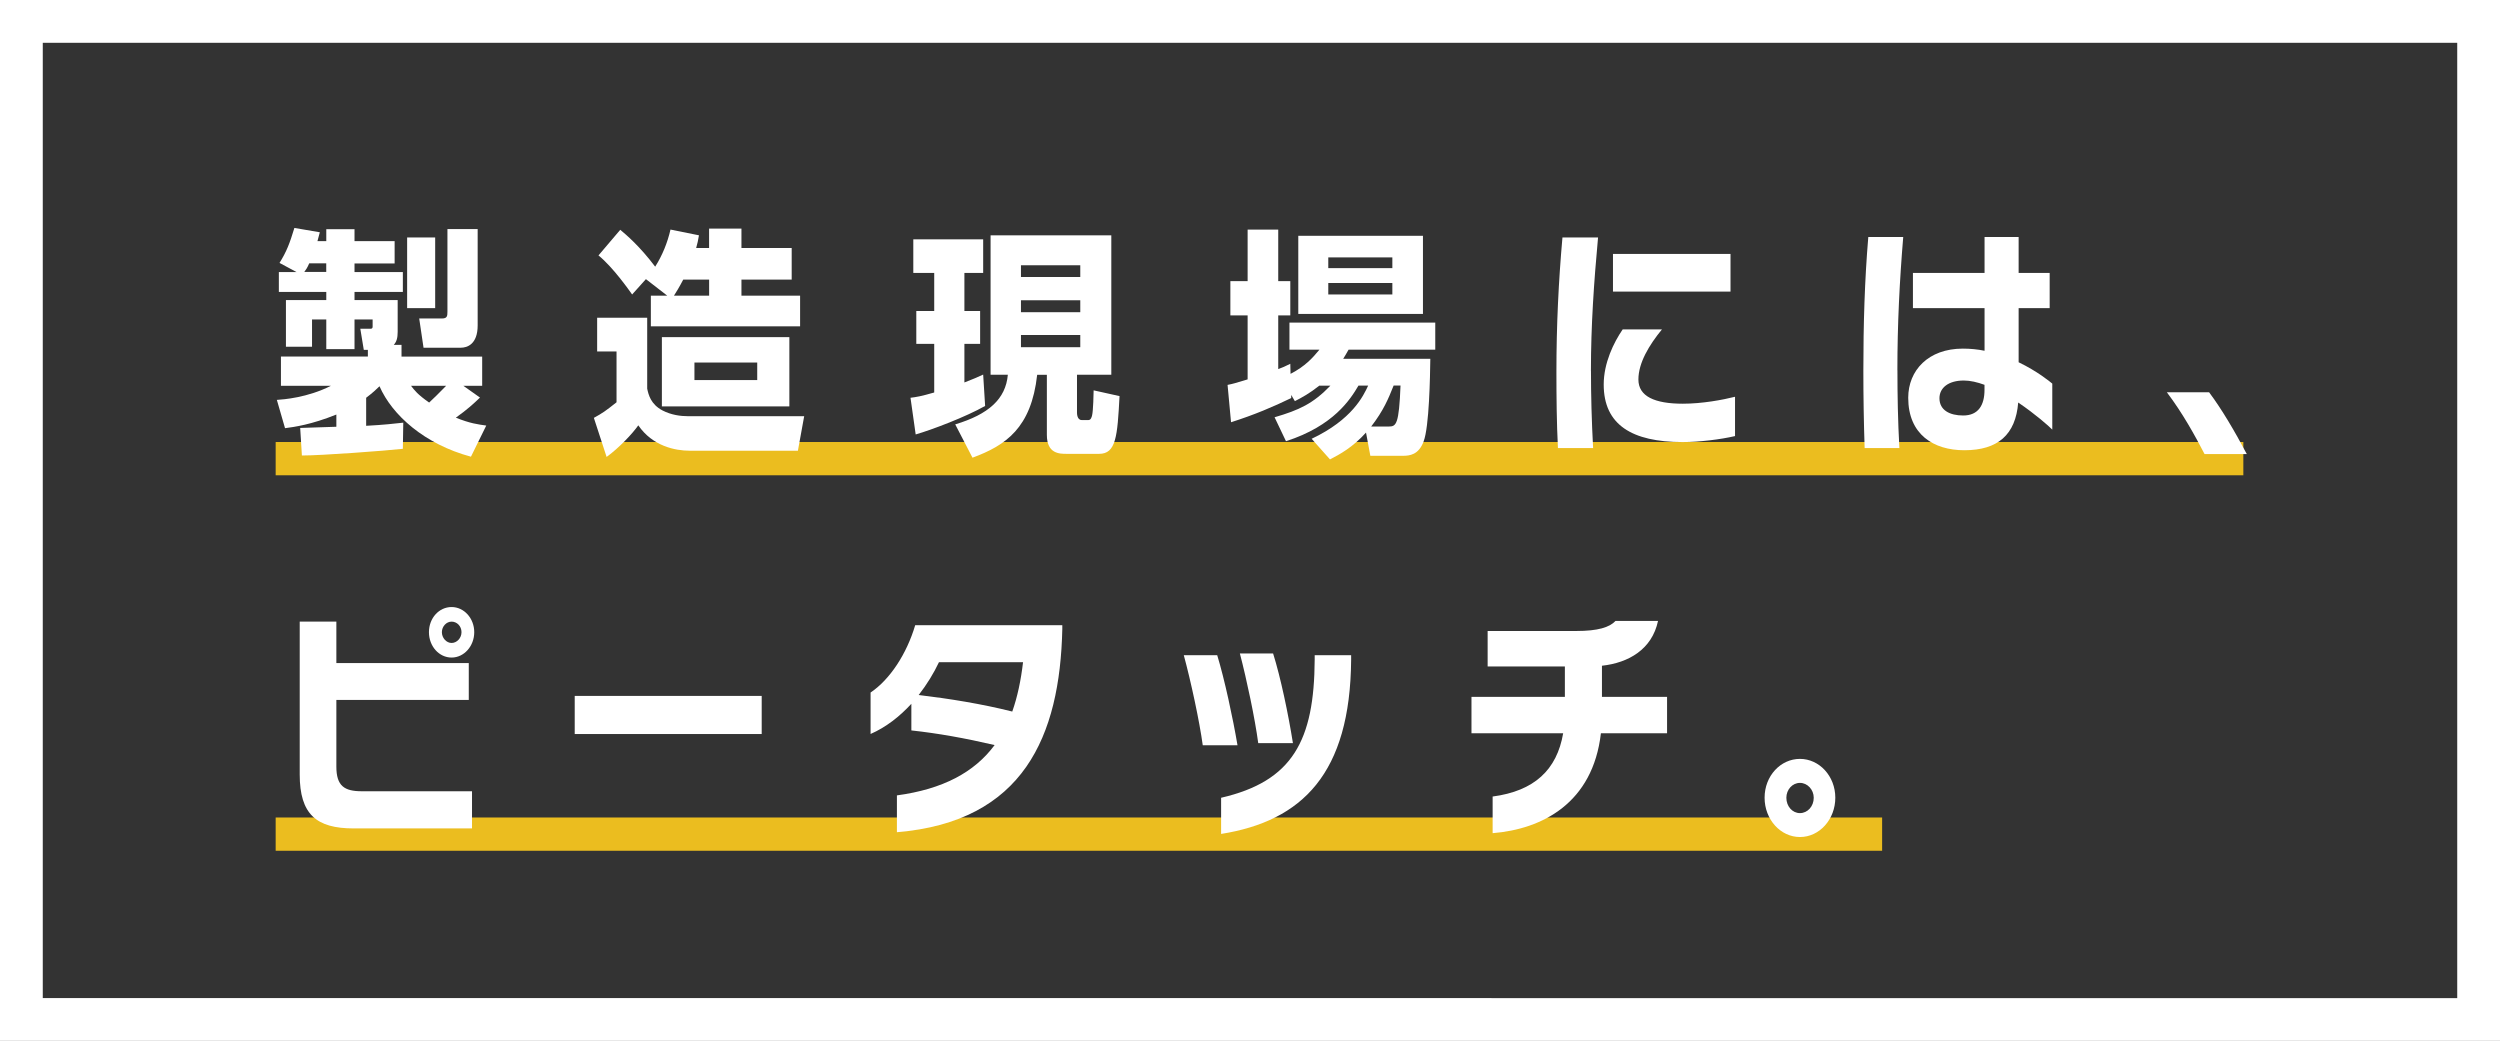
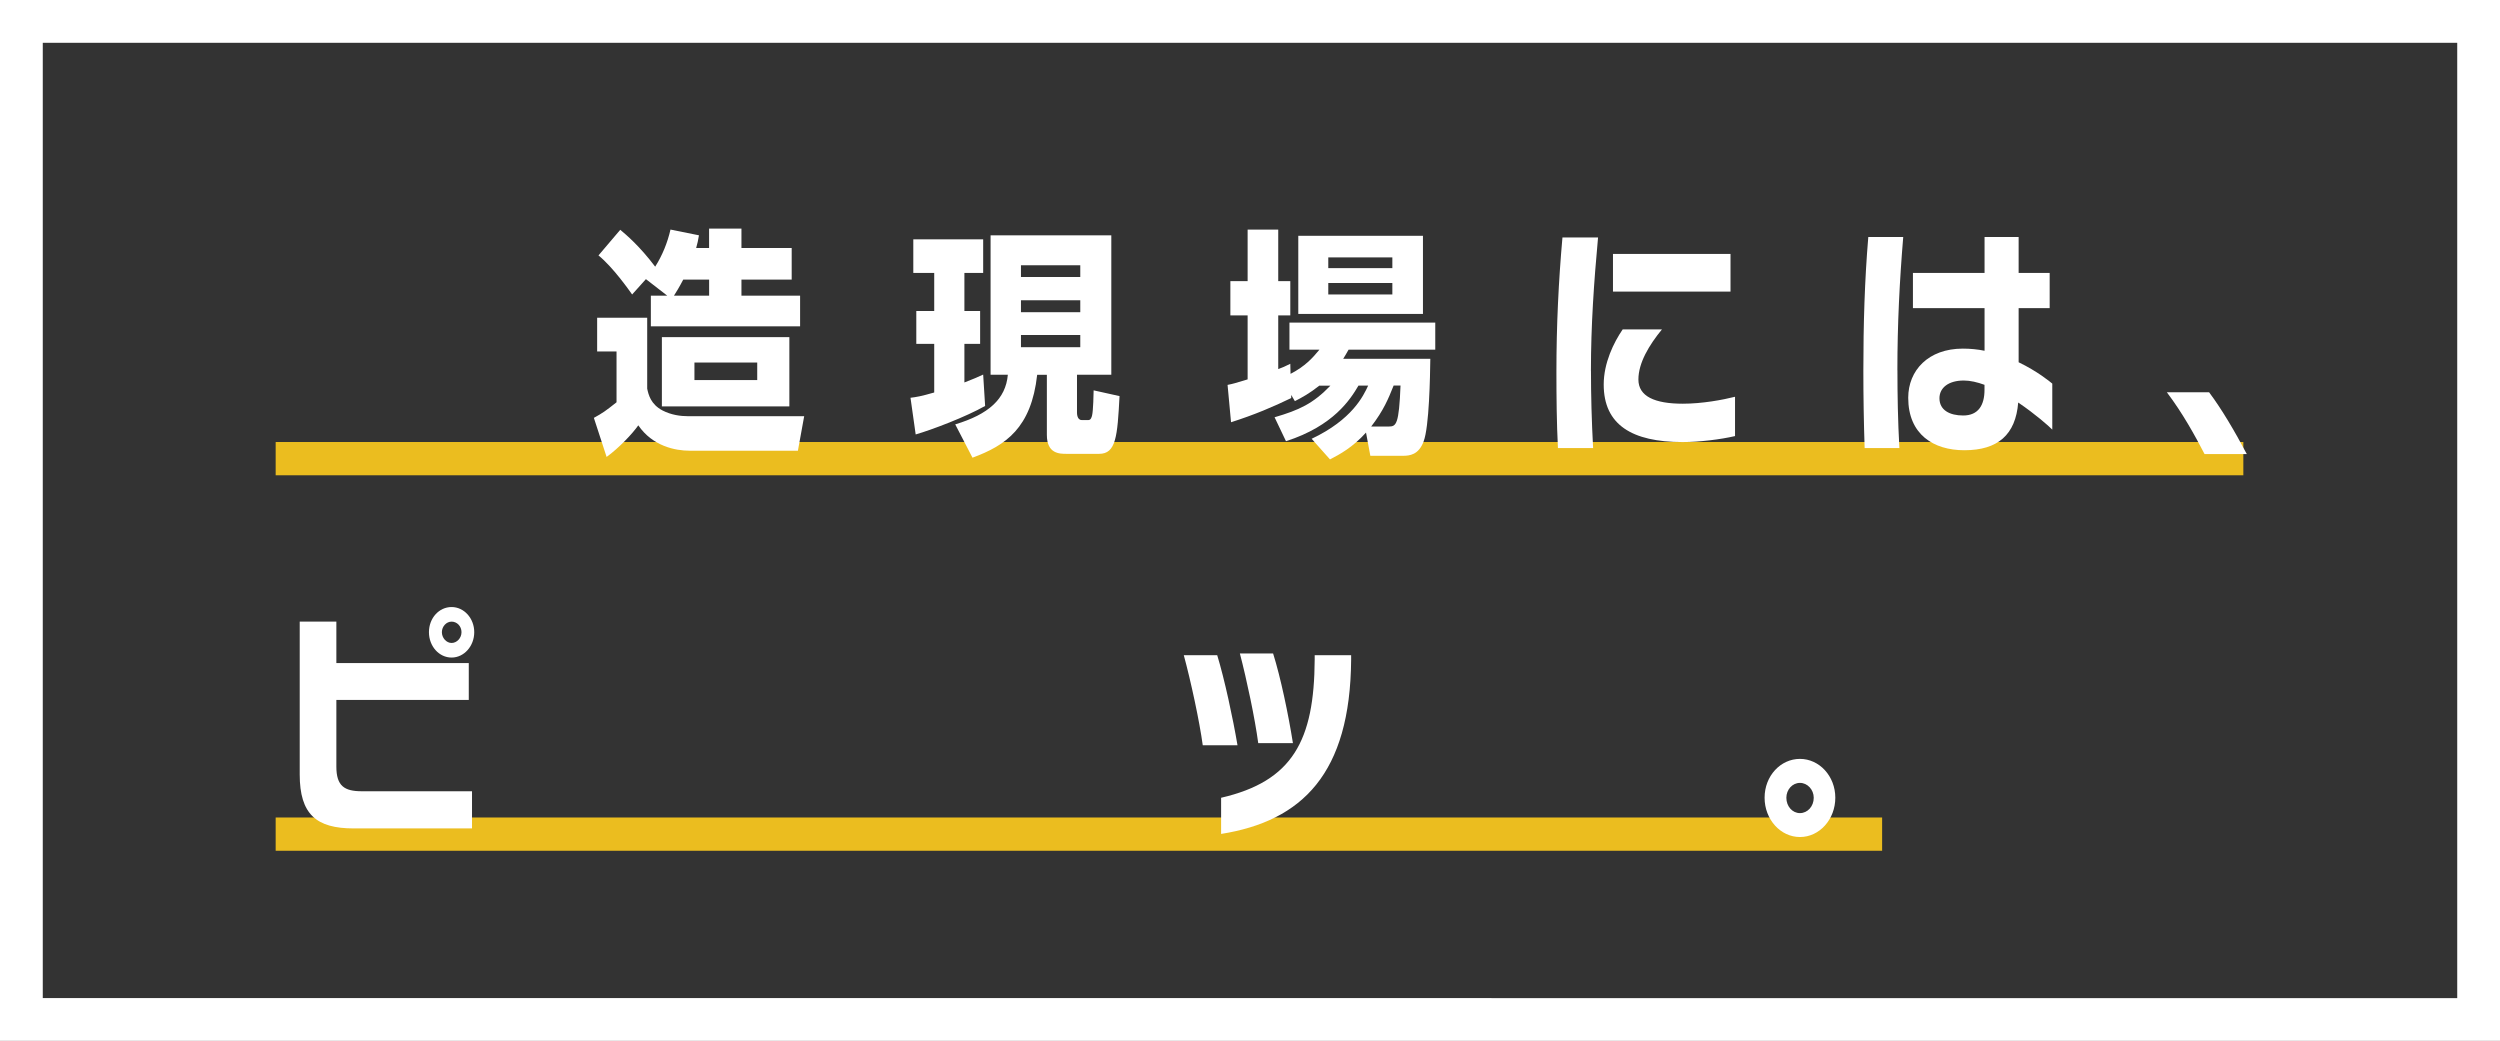
<svg xmlns="http://www.w3.org/2000/svg" id="_レイヤー_2" viewBox="0 0 526 219">
  <rect x="0" y="0" width="526" height="219" fill="#333333" stroke="none" />
  <defs>
    <style>.cls-1{fill:#ebbd1f;}.cls-1,.cls-2{stroke-width:0px;}.cls-2{fill:#fff;}</style>
  </defs>
  <g id="_デザイン">
    <rect class="cls-1" x="58" y="93" width="414" height="7" />
    <rect class="cls-1" x="58" y="172" width="338" height="7" />
-     <path class="cls-2" d="m63.15,90.04c.45,0,6.99-.25,7.62-.25v-2.57c-5.26,2.12-8.85,2.62-10.8,2.87l-1.72-5.95c1.41-.1,6.4-.45,11.39-2.97h-10.53v-6.15h18.29v-1.41h-.86l-.73-4.44h2.09c.32,0,.5-.05.5-.45v-1.51h-3.81v6.25h-5.94v-6.25h-3v5.75h-5.49v-9.83h8.49v-1.71h-9.98v-4.18h3.72l-3.58-1.92c1.5-2.42,2.13-4.08,3.13-7.36l5.35.91c-.14.55-.18.71-.5,1.87h1.86v-2.52h5.94v2.52h8.44v4.69h-8.44v1.81h10.17v4.18h-10.17v1.71h9.08v6.71c0,1.26-.23,2.07-.82,2.72h1.63v2.47h16.97v6.15h-3.95l3.49,2.47c-1.36,1.31-2.68,2.52-5.08,4.23,3,1.21,4.63,1.41,6.4,1.66l-3.22,6.55c-9.76-2.62-16.61-8.77-19.24-14.82-.73.71-1.41,1.36-2.81,2.42v5.9c3.77-.2,5.9-.45,7.81-.66l-.09,5.5c-3.49.4-17.11,1.41-21.24,1.41l-.36-5.8Zm5.49-32.82v-1.81h-3.58c-.41.96-.77,1.46-1.04,1.81h4.63Zm17.02-7.26h5.9v14.87h-5.9v-14.87Zm.82,31.21c.73.96,1.36,1.81,3.81,3.53.86-.81,2.13-2.02,3.58-3.53h-7.4Zm7.67-32.97h6.35v20.27c0,3.98-2.22,4.69-3.54,4.69h-7.85l-.91-6.15h4.76c1.13,0,1.18-.5,1.18-1.46v-17.34Z" />
    <path class="cls-2" d="m125.64,66.85h10.53v14.92c.27,1.26.73,3.28,3.22,4.59,1.86.96,3.81,1.21,5.4,1.21h24.41l-1.32,7.26h-22.78c-3.04,0-7.81-.96-10.8-5.34-1.23,1.76-4.04,4.74-6.67,6.65l-2.68-8.22c1.91-1.06,2.41-1.41,4.77-3.28v-10.69h-4.08v-7.11Zm14.75-4.64l-4.49-3.48-2.9,3.23c-.64-.91-4.04-5.75-7.08-8.22l4.58-5.39c1.27,1.06,4.04,3.38,7.35,7.76,1.5-2.37,2.59-5.04,3.22-7.81l5.99,1.21c-.18,1.11-.32,1.71-.59,2.67h2.72v-4.08h6.81v4.08h10.57v6.65h-10.57v3.38h12.34v6.45h-31.4v-6.45h3.45Zm25.69,8.72v14.57h-26.82v-14.57h26.82Zm-16.88-8.72v-3.38h-5.45c-.86,1.66-1.5,2.67-1.95,3.38h7.4Zm-3.09,14.07v3.68h13.21v-3.68h-13.21Z" />
    <path class="cls-2" d="m191.57,83.69c1.23-.15,2.18-.3,4.99-1.11v-10.23h-3.77v-6.91h3.77v-8.02h-4.4v-7.06h14.7v7.06h-3.95v8.02h3.31v6.91h-3.31v8.12c1.72-.66,2.77-1.11,3.95-1.66l.41,6.6c-3.99,2.27-11.12,4.99-14.61,6l-1.09-7.71Zm16.84-34.18h25.41v29.34h-7.22v7.97c0,.15,0,1.56,1,1.56h1.41c.5,0,.68-.6.77-1.01.23-.91.32-4.69.32-5.24l5.45,1.21c-.45,8.52-.73,12.15-4.31,12.15h-6.81c-1.5,0-4.17,0-4.17-3.98v-12.65h-2.04c-1.23,11.19-6.63,14.87-13.61,17.44l-3.63-7.01c7.03-2.12,10.62-5.34,11.07-10.44h-3.63v-29.34Zm6.4,6.3v2.47h12.48v-2.47h-12.48Zm0,7.36v2.52h12.48v-2.52h-12.48Zm0,7.31v2.57h12.48v-2.57h-12.48Z" />
    <path class="cls-2" d="m277.61,81.12c-2.09,1.66-3.68,2.52-5.17,3.28l-.77-1.31v.66c-3.72,1.81-7.76,3.53-12.66,5.09l-.73-7.86c1.27-.25,1.54-.35,4.22-1.16v-13.46h-3.63v-7.21h3.63v-10.84h6.44v10.84h2.54v7.21h-2.54v11.29c.86-.3,1.41-.55,2.54-1.11l.05,2.12c3.09-1.61,4.63-3.33,6.08-5.09h-6.31v-5.7h30.68v5.7h-18.24c-.5.91-.73,1.26-1.13,1.92h18.33c-.05,3.68-.23,14.32-1.41,17.39-1.04,2.82-2.95,3.02-4.36,3.02h-6.85l-.91-4.89c-2.81,3.13-5.54,4.59-7.58,5.65l-3.86-4.34c8.53-4.03,10.89-9.02,11.89-11.19h-2.04c-1.68,2.87-5.22,8.47-15.25,11.7l-2.4-5.04c5.17-1.51,8.12-2.87,11.75-6.65h-2.31Zm-4.45-31.51h26.23v16.44h-26.23v-16.44Zm6.31,4.54v2.27h13.48v-2.27h-13.48Zm0,5.39v2.42h13.48v-2.42h-13.48Zm12.75,30.2c1.54,0,2.13-.45,2.45-8.62h-1.45c-1.13,2.82-2.09,5.19-4.72,8.62h3.72Z" />
    <path class="cls-2" d="m334.74,78.04c0,5.14.14,10.44.45,16.23h-7.4c-.27-5.29-.32-10.74-.32-16.08,0-9.68.45-19.01,1.27-28.23h7.49c-.86,9.38-1.5,18.5-1.5,28.08Zm19.29,14.97c-10.66,0-16.61-3.63-16.61-12.1,0-4.54,2.09-8.82,3.99-11.6h8.26c-2.68,3.28-4.95,7.01-4.95,10.54s3.4,5.09,9.35,5.09c4.08,0,8.4-.81,10.98-1.46v8.27c-3.04.71-7.49,1.26-11.03,1.26Zm-14.66-31.66v-7.92h24.73v7.92h-24.73Z" />
    <path class="cls-2" d="m399.22,77.89c0,5.24.09,10.59.41,16.38h-7.31c-.18-5.34-.27-10.79-.27-16.28,0-9.73.27-19.01,1.04-28.13h7.35c-.77,9.28-1.23,18.4-1.23,28.03Zm25.41,6.81c-.54,6.76-4.27,10.03-11.34,10.03-6.49,0-11.8-3.33-11.8-11.04,0-5.75,4.22-10.34,11.48-10.34,1.59,0,3.13.15,4.58.45v-8.97h-15.07v-7.41h15.07v-7.56h7.17v7.56h6.53v7.41h-6.53v11.39c3.9,1.87,6.53,4.03,7.08,4.49v9.68c-.68-.71-3.59-3.28-7.17-5.7Zm-7.08-3.73c-1.5-.55-3-.91-4.36-.91-3.27,0-5.13,1.56-5.13,3.73,0,2.52,2.18,3.63,4.99,3.63,3.22,0,4.49-2.22,4.49-5.39v-1.06Z" />
    <path class="cls-2" d="m463.84,95.54c-2.04-3.93-4.58-8.57-7.94-13.01h8.89c2.68,3.58,5.35,8.12,7.94,13.01h-8.89Z" />
    <path class="cls-2" d="m74.41,174.3c-7.85,0-11.35-2.97-11.35-11.34v-32.17h7.71v8.72h27.86v7.76h-27.86v14.02c0,4.08,1.68,5.19,5.35,5.19h23.19v7.81h-24.91Zm20.6-35.95c-2.63,0-4.76-2.37-4.76-5.34s2.13-5.29,4.76-5.29,4.77,2.37,4.77,5.29-2.13,5.34-4.77,5.34Zm0-7.56c-1.09,0-2.04,1.01-2.04,2.22s.95,2.27,2.04,2.27,2.09-1.01,2.09-2.27-.95-2.22-2.09-2.22Z" />
-     <path class="cls-2" d="m120.92,154.44v-8.02h39.34v8.02h-39.34Z" />
-     <path class="cls-2" d="m188.71,175.11v-7.76c9.67-1.31,16.29-4.84,20.56-10.59-6.26-1.46-11.93-2.47-17.52-3.08v-5.6c-2.45,2.67-5.35,4.94-8.58,6.35v-8.72c4.04-2.72,7.58-8.07,9.39-14.17h30.95v.81c-.5,22.59-8.17,40.53-34.81,42.75Zm8.85-35.79c-1.09,2.32-2.54,4.69-4.27,6.91,6.4.76,13.3,1.87,19.69,3.48,1.09-3.08,1.82-6.55,2.27-10.39h-17.7Z" />
    <path class="cls-2" d="m253.06,156.81c-.68-5.04-2.5-13.46-3.99-18.96h7.03c1.54,5.04,3.31,13.26,4.27,18.96h-7.31Zm3.86,18.65v-7.61c15.07-3.48,19.6-12.05,19.69-29.09v-.91h7.67v.96c-.18,23.95-10.3,33.93-27.36,36.65Zm7.81-19.11c-.68-5.14-2.41-13.31-3.86-18.86h6.99c1.59,5.04,3.22,12.86,4.17,18.86h-7.31Z" />
-     <path class="cls-2" d="m336.83,154.28c-1.68,14.67-12.3,20.17-22.78,21.02v-7.71c8.76-1.16,13.52-5.6,14.84-13.31h-19.29v-7.66h19.65v-6.4h-16.25v-7.46h18.65c4.54,0,6.99-.76,8.26-2.12h8.94c-1.27,6-6.22,8.82-11.8,9.43v6.55h13.7v7.66h-13.93Z" />
    <path class="cls-2" d="m378.71,176.11c-4.08,0-7.44-3.68-7.44-8.27s3.36-8.17,7.44-8.17,7.44,3.63,7.44,8.17-3.31,8.27-7.44,8.27Zm0-11.39c-1.59,0-2.86,1.41-2.86,3.13,0,1.81,1.27,3.23,2.86,3.23s2.9-1.41,2.9-3.23c0-1.71-1.32-3.13-2.9-3.13Z" />
    <path class="cls-2" d="m517,9v201H9V9h508m9-9H0v219h526V0h0Z" />
  </g>
</svg>